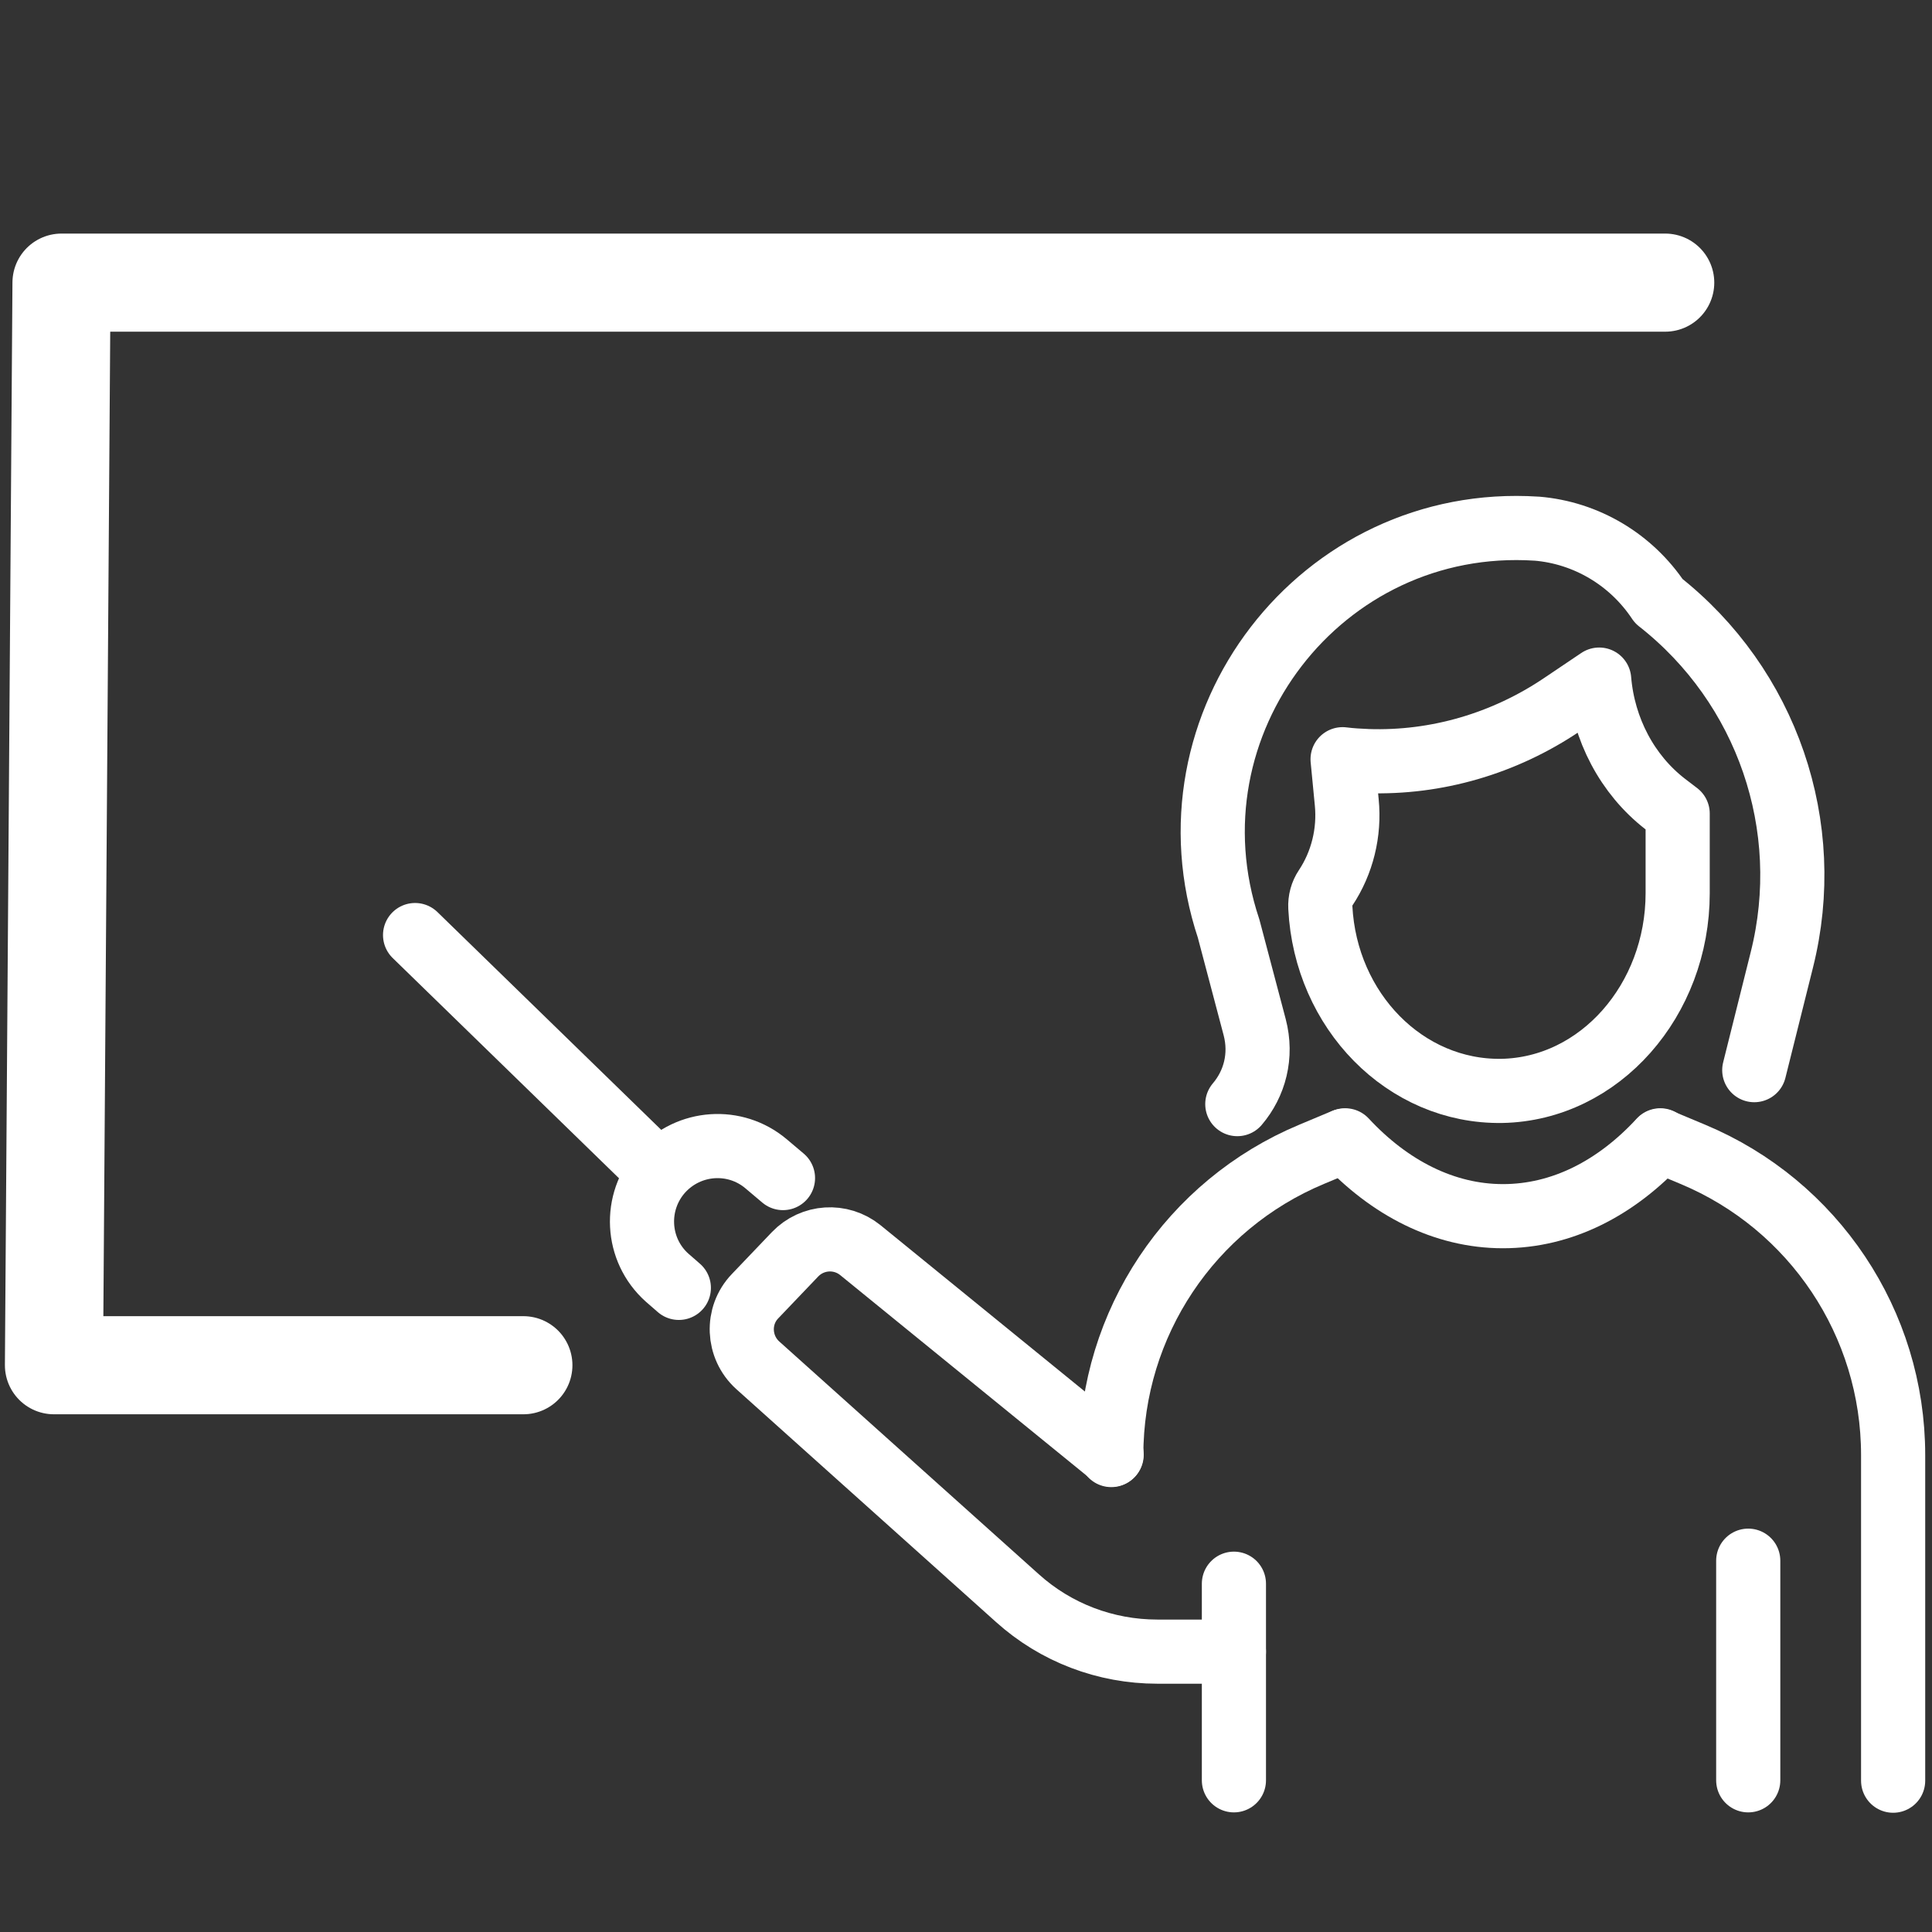
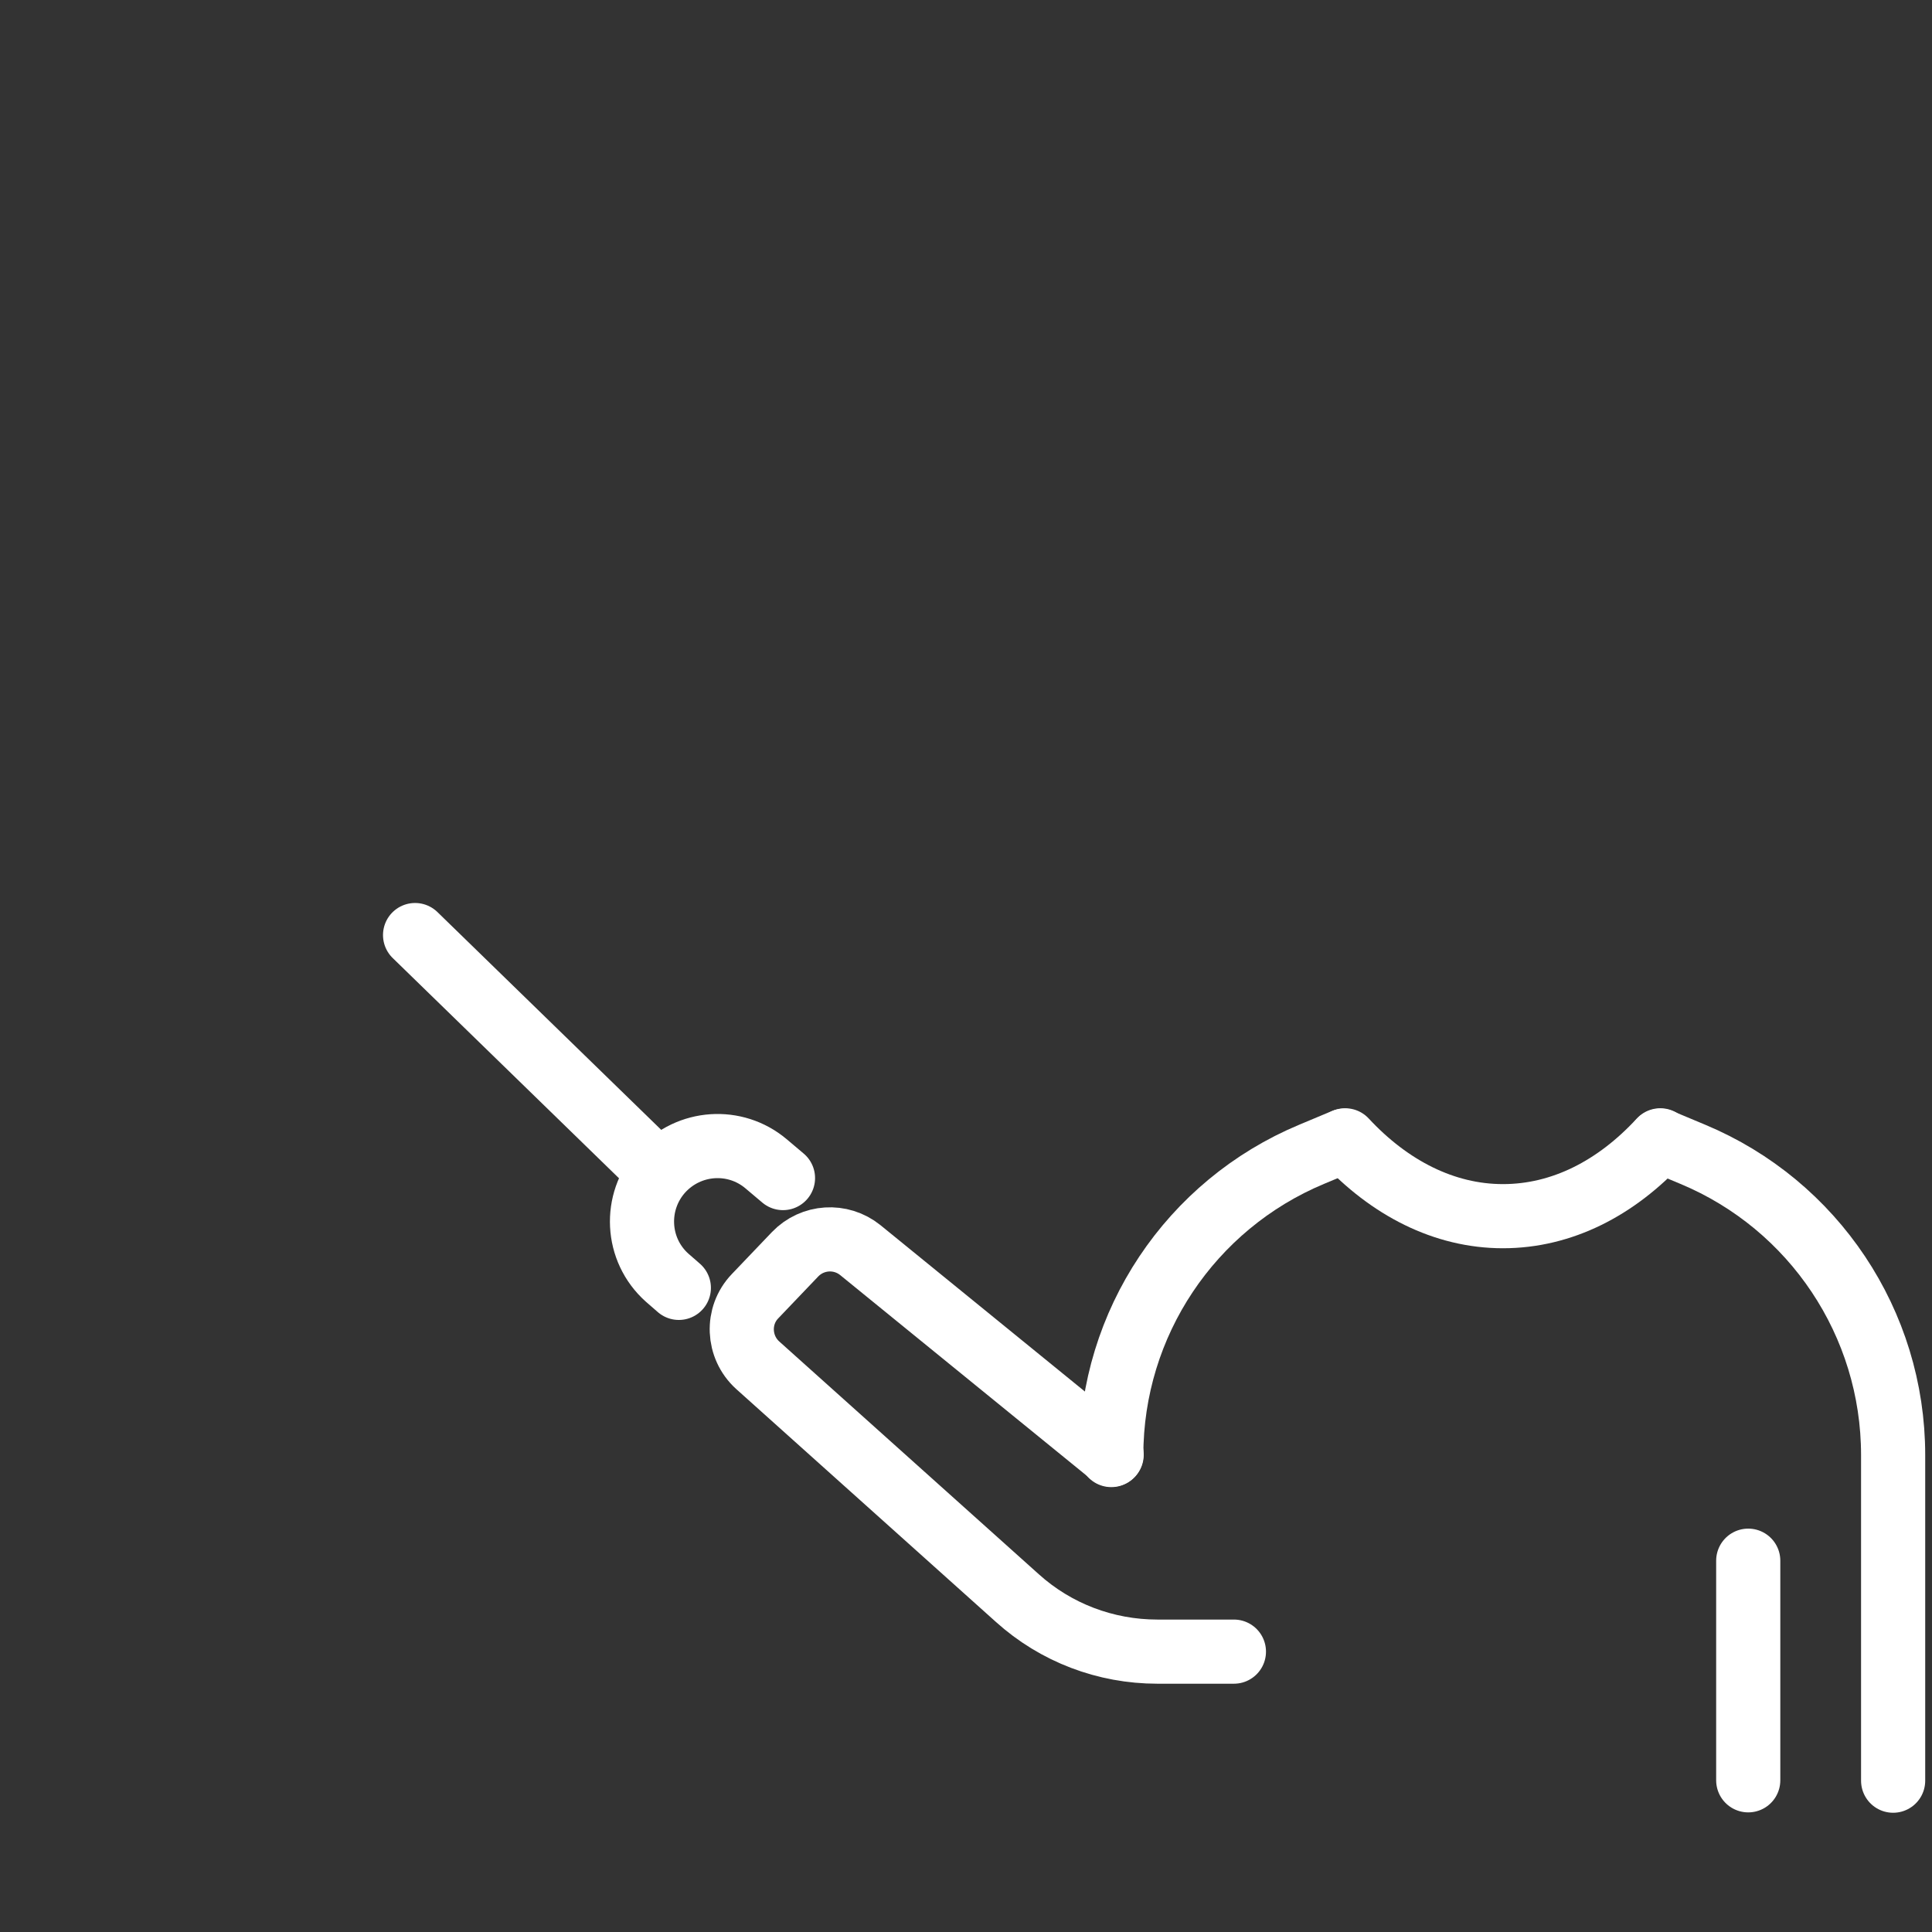
<svg xmlns="http://www.w3.org/2000/svg" version="1.1" x="0px" y="0px" viewBox="0 0 512 512" style="enable-background:new 0 0 512 512;" xml:space="preserve" width="150" height="150">
  <rect x="0" y="0" width="512" height="512" fill="#333333" stroke="none" />
  <style type="text/css">
	.st0{display:none;}
	.st1{display:inline;fill:#E83FAC;stroke:#1D1D1B;stroke-width:4;stroke-miterlimit:10;}
	.st2{fill:#FFFFFF;stroke:#FFFFFF;stroke-width:3;stroke-miterlimit:10;}
	.st3{fill:#FFFFFF;stroke:#FFFFFF;stroke-width:6;stroke-miterlimit:10;}
	.st4{fill:#FFFFFF;}
	.st5{fill:#FFFFFF;stroke:#FFFFFF;stroke-width:12;stroke-miterlimit:10;}
	.st6{fill:#FFFFFF;stroke:#FFFFFF;stroke-miterlimit:10;}
	.st7{fill:none;stroke:#FFFFFF;stroke-width:17;stroke-linecap:round;stroke-linejoin:round;stroke-miterlimit:10;}
	.st8{fill:none;stroke:#FFFFFF;stroke-width:26;stroke-linecap:round;stroke-linejoin:round;stroke-miterlimit:10;}
	.st9{fill:none;stroke:#FFFFFF;stroke-width:22;stroke-linecap:round;stroke-linejoin:round;stroke-miterlimit:10;}
</style>
  <g id="Ebene_14" class="st0">
-     <rect x="-1567" y="-980" class="st1" width="3457.5" height="3457.5" />
-   </g>
+     </g>
  <g id="theorie-und-praxis">
</g>
  <g id="parkplaetze">
</g>
  <g id="mitarbeiterevents">
</g>
  <g id="kicker-und-spielekonsolen">
</g>
  <g id="betreuung">
</g>
  <g id="getraenke">
</g>
  <g id="gesundheit">
</g>
  <g id="fortbildung">
    <g>
      <g>
        <line class="st7" x1="463.3" y1="471.8" x2="463.3" y2="413.6" />
-         <line class="st7" x1="327" y1="471.8" x2="327" y2="419.7" />
        <path class="st7" d="M294.6,385.5L294.6,385.5L228,331.3c-5.2-4.2-12.7-3.7-17.3,1.1l-10.6,11.1c-5,5.2-4.6,13.5,0.7,18.3     l68.8,61.7c10.2,9.2,23.4,14.2,37.1,14.2H327" />
        <path class="st7" d="M356.2,302.3l-8.6,3.6c-32.1,13.4-53.1,44.8-53.1,79.7" />
        <path class="st7" d="M440,302.3l8.6,3.6c32.1,13.4,53.1,44.8,53.1,79.7v86.3" />
        <path class="st7" d="M356.5,302.2c11.7,12.6,26.2,20.1,41.8,20.1c15.6,0,30-7.4,41.7-20.1" />
      </g>
      <path class="st7" d="M207.5,312.2l-4.5-3.8c-8.2-6.9-20.4-6.1-27.7,1.9v0c-7.4,8.2-6.8,20.9,1.5,28.3l3.1,2.7" />
      <line class="st7" x1="173.4" y1="309.5" x2="110" y2="247.8" />
-       <polyline class="st8" points="138.7,361.8 14.3,361.8 16.3,74.9 441.3,74.9   " />
      <g>
-         <path class="st7" d="M327.9,292.6c4.6-5.4,6.6-12.8,4.6-20.4l-6.9-26.1v0c-18.1-54.3,24.5-109.7,81.6-106l0.1,0     c13.1,1.1,25,8.2,32.3,19.2v0l0,0c28.7,22.5,41.5,59.7,32.6,95.1l-7.3,29.2" />
-         <path class="st7" d="M362.5,201.7c-2.2-0.1-4.4-0.2-6.7-0.5l0,0l1.1,11.4c0.8,8-1.2,16.1-5.6,22.7l0,0c-1,1.5-1.5,3.3-1.4,5.2     c1.4,27.4,22.5,49,48.1,48.6c26-0.5,46.6-24.1,46.6-52.4v-21.1l-3.4-2.6c-9.9-7.7-16.3-19.7-17.4-32.9l0,0l-9.8,6.6     C398.6,197.1,380.6,202.3,362.5,201.7" />
-       </g>
+         </g>
    </g>
  </g>
  <g id="flexible-arbeitszeit">
</g>
  <g id="betriebsarzt">
</g>
  <g id="barrierefreiheit">
</g>
  <g id="arbeitskleidung">
</g>
  <g id="altersvorsorge">
</g>
</svg>